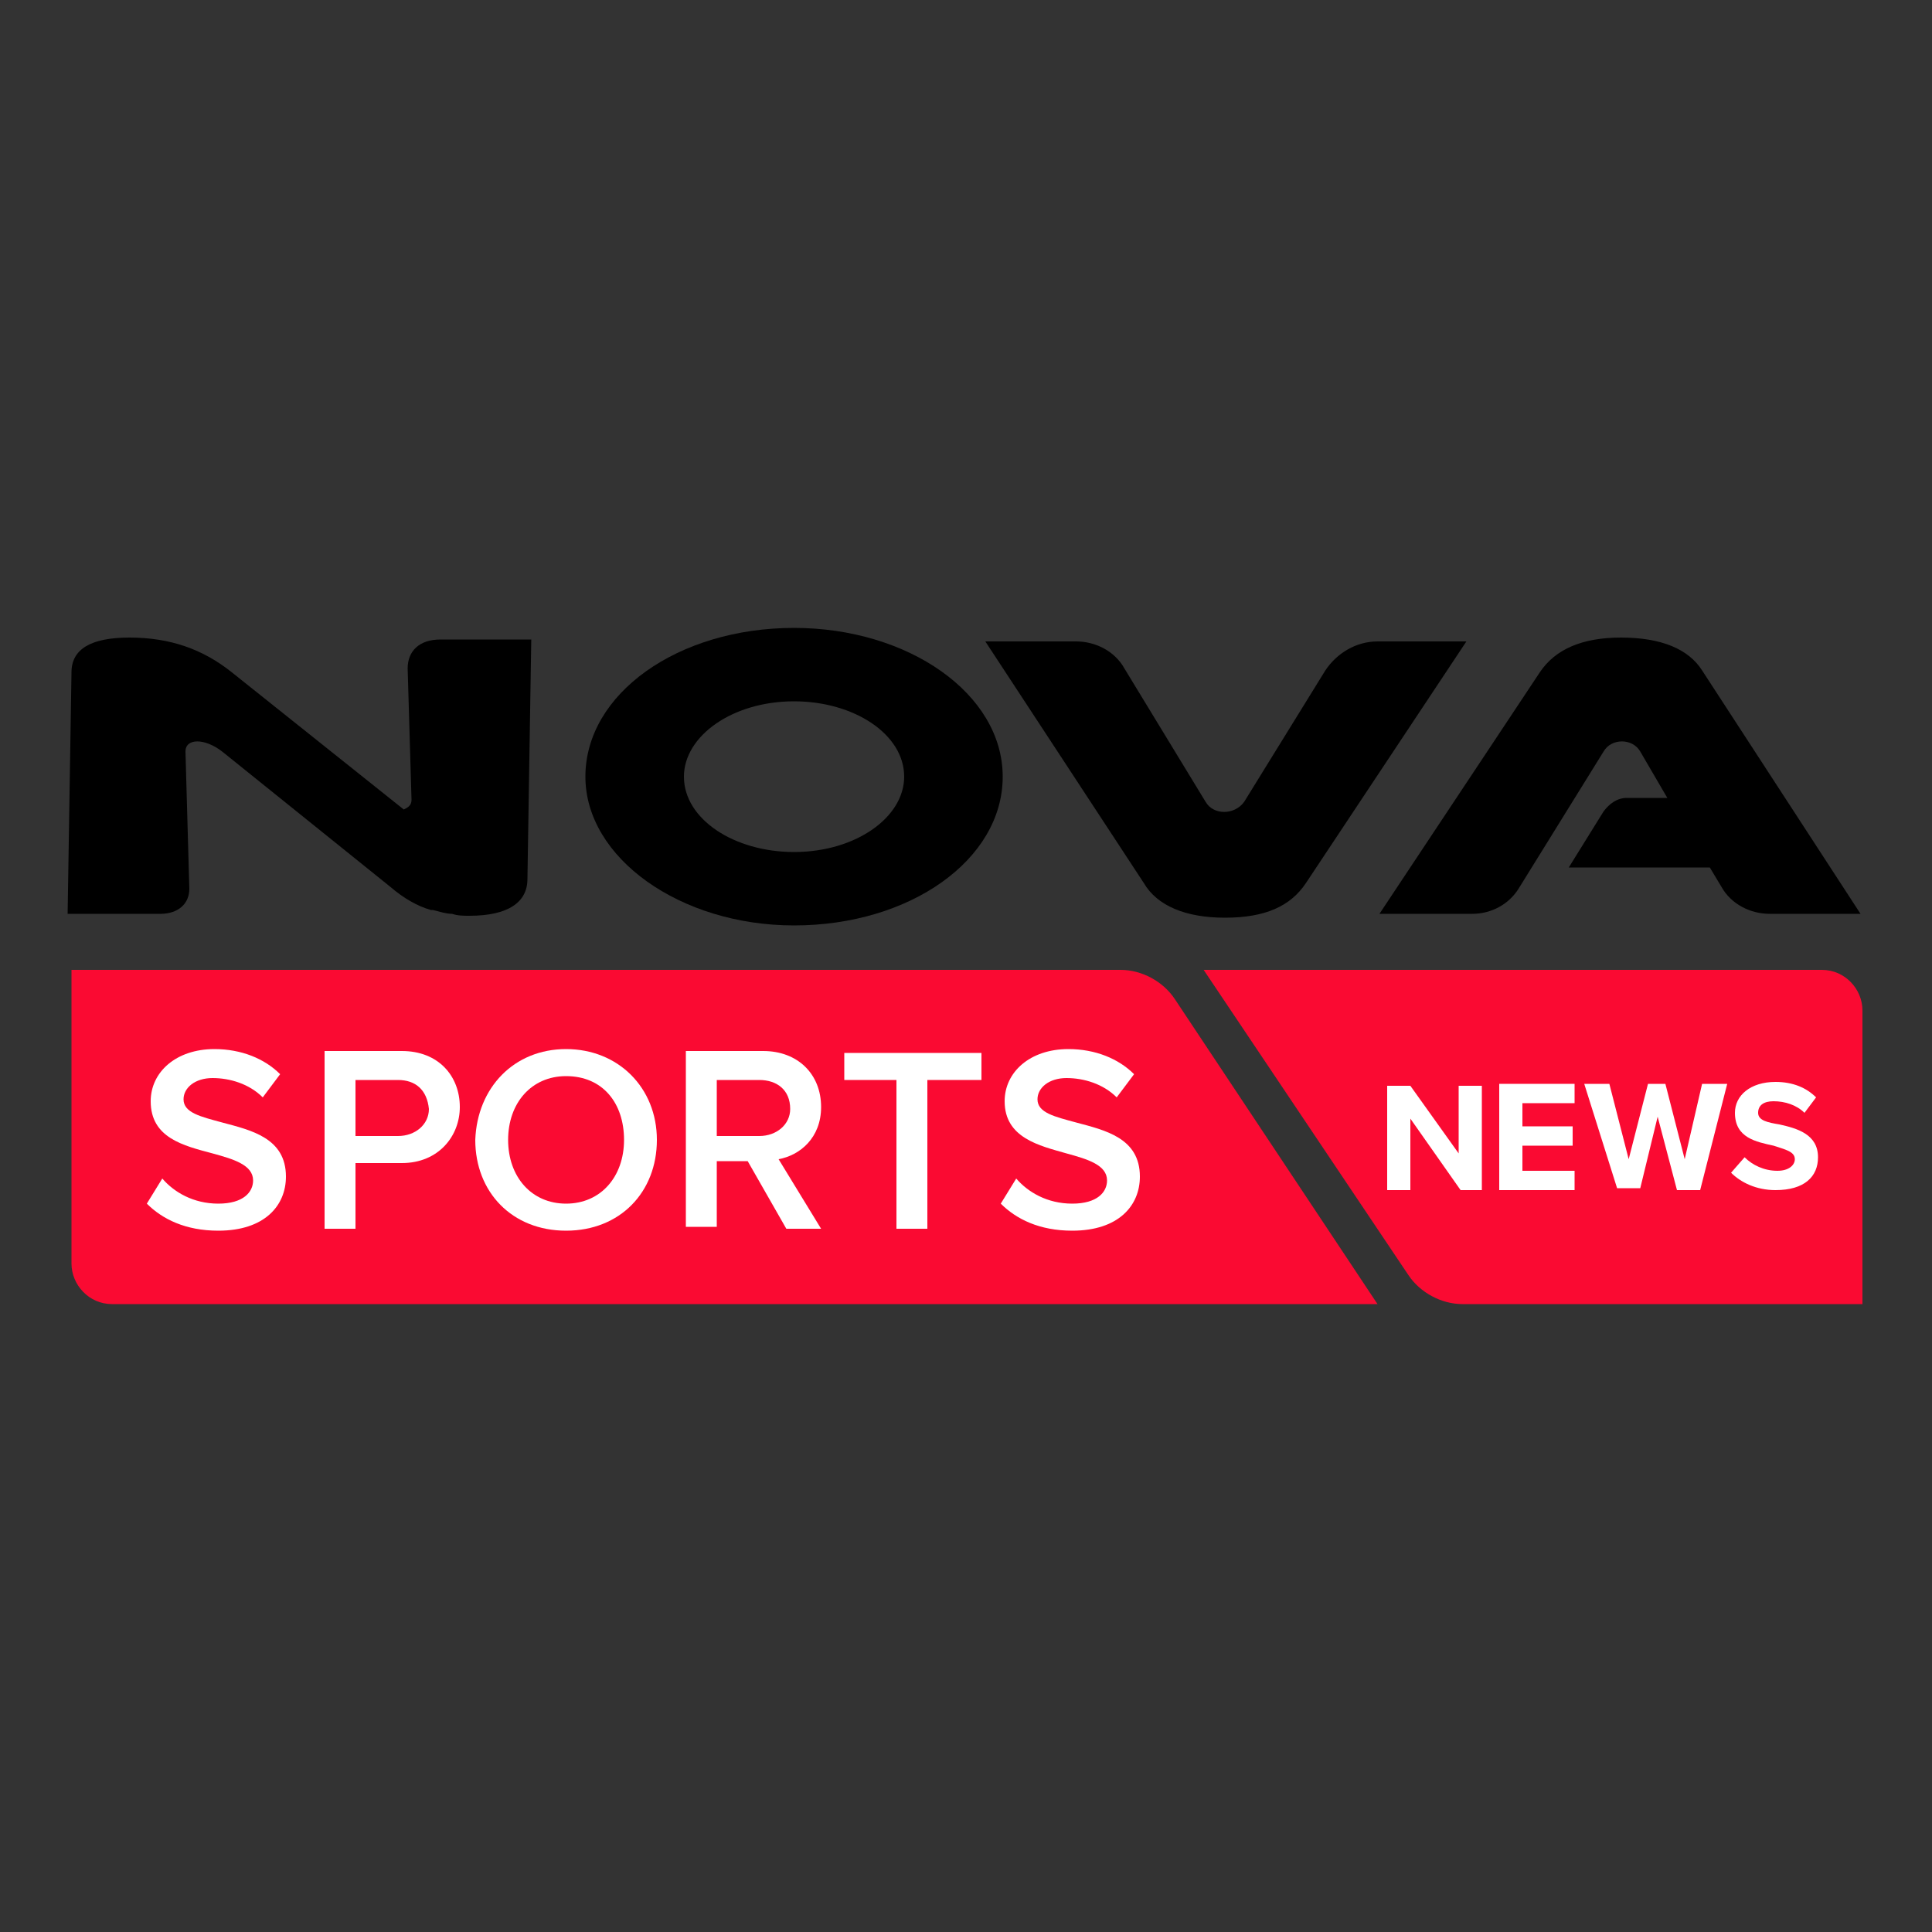
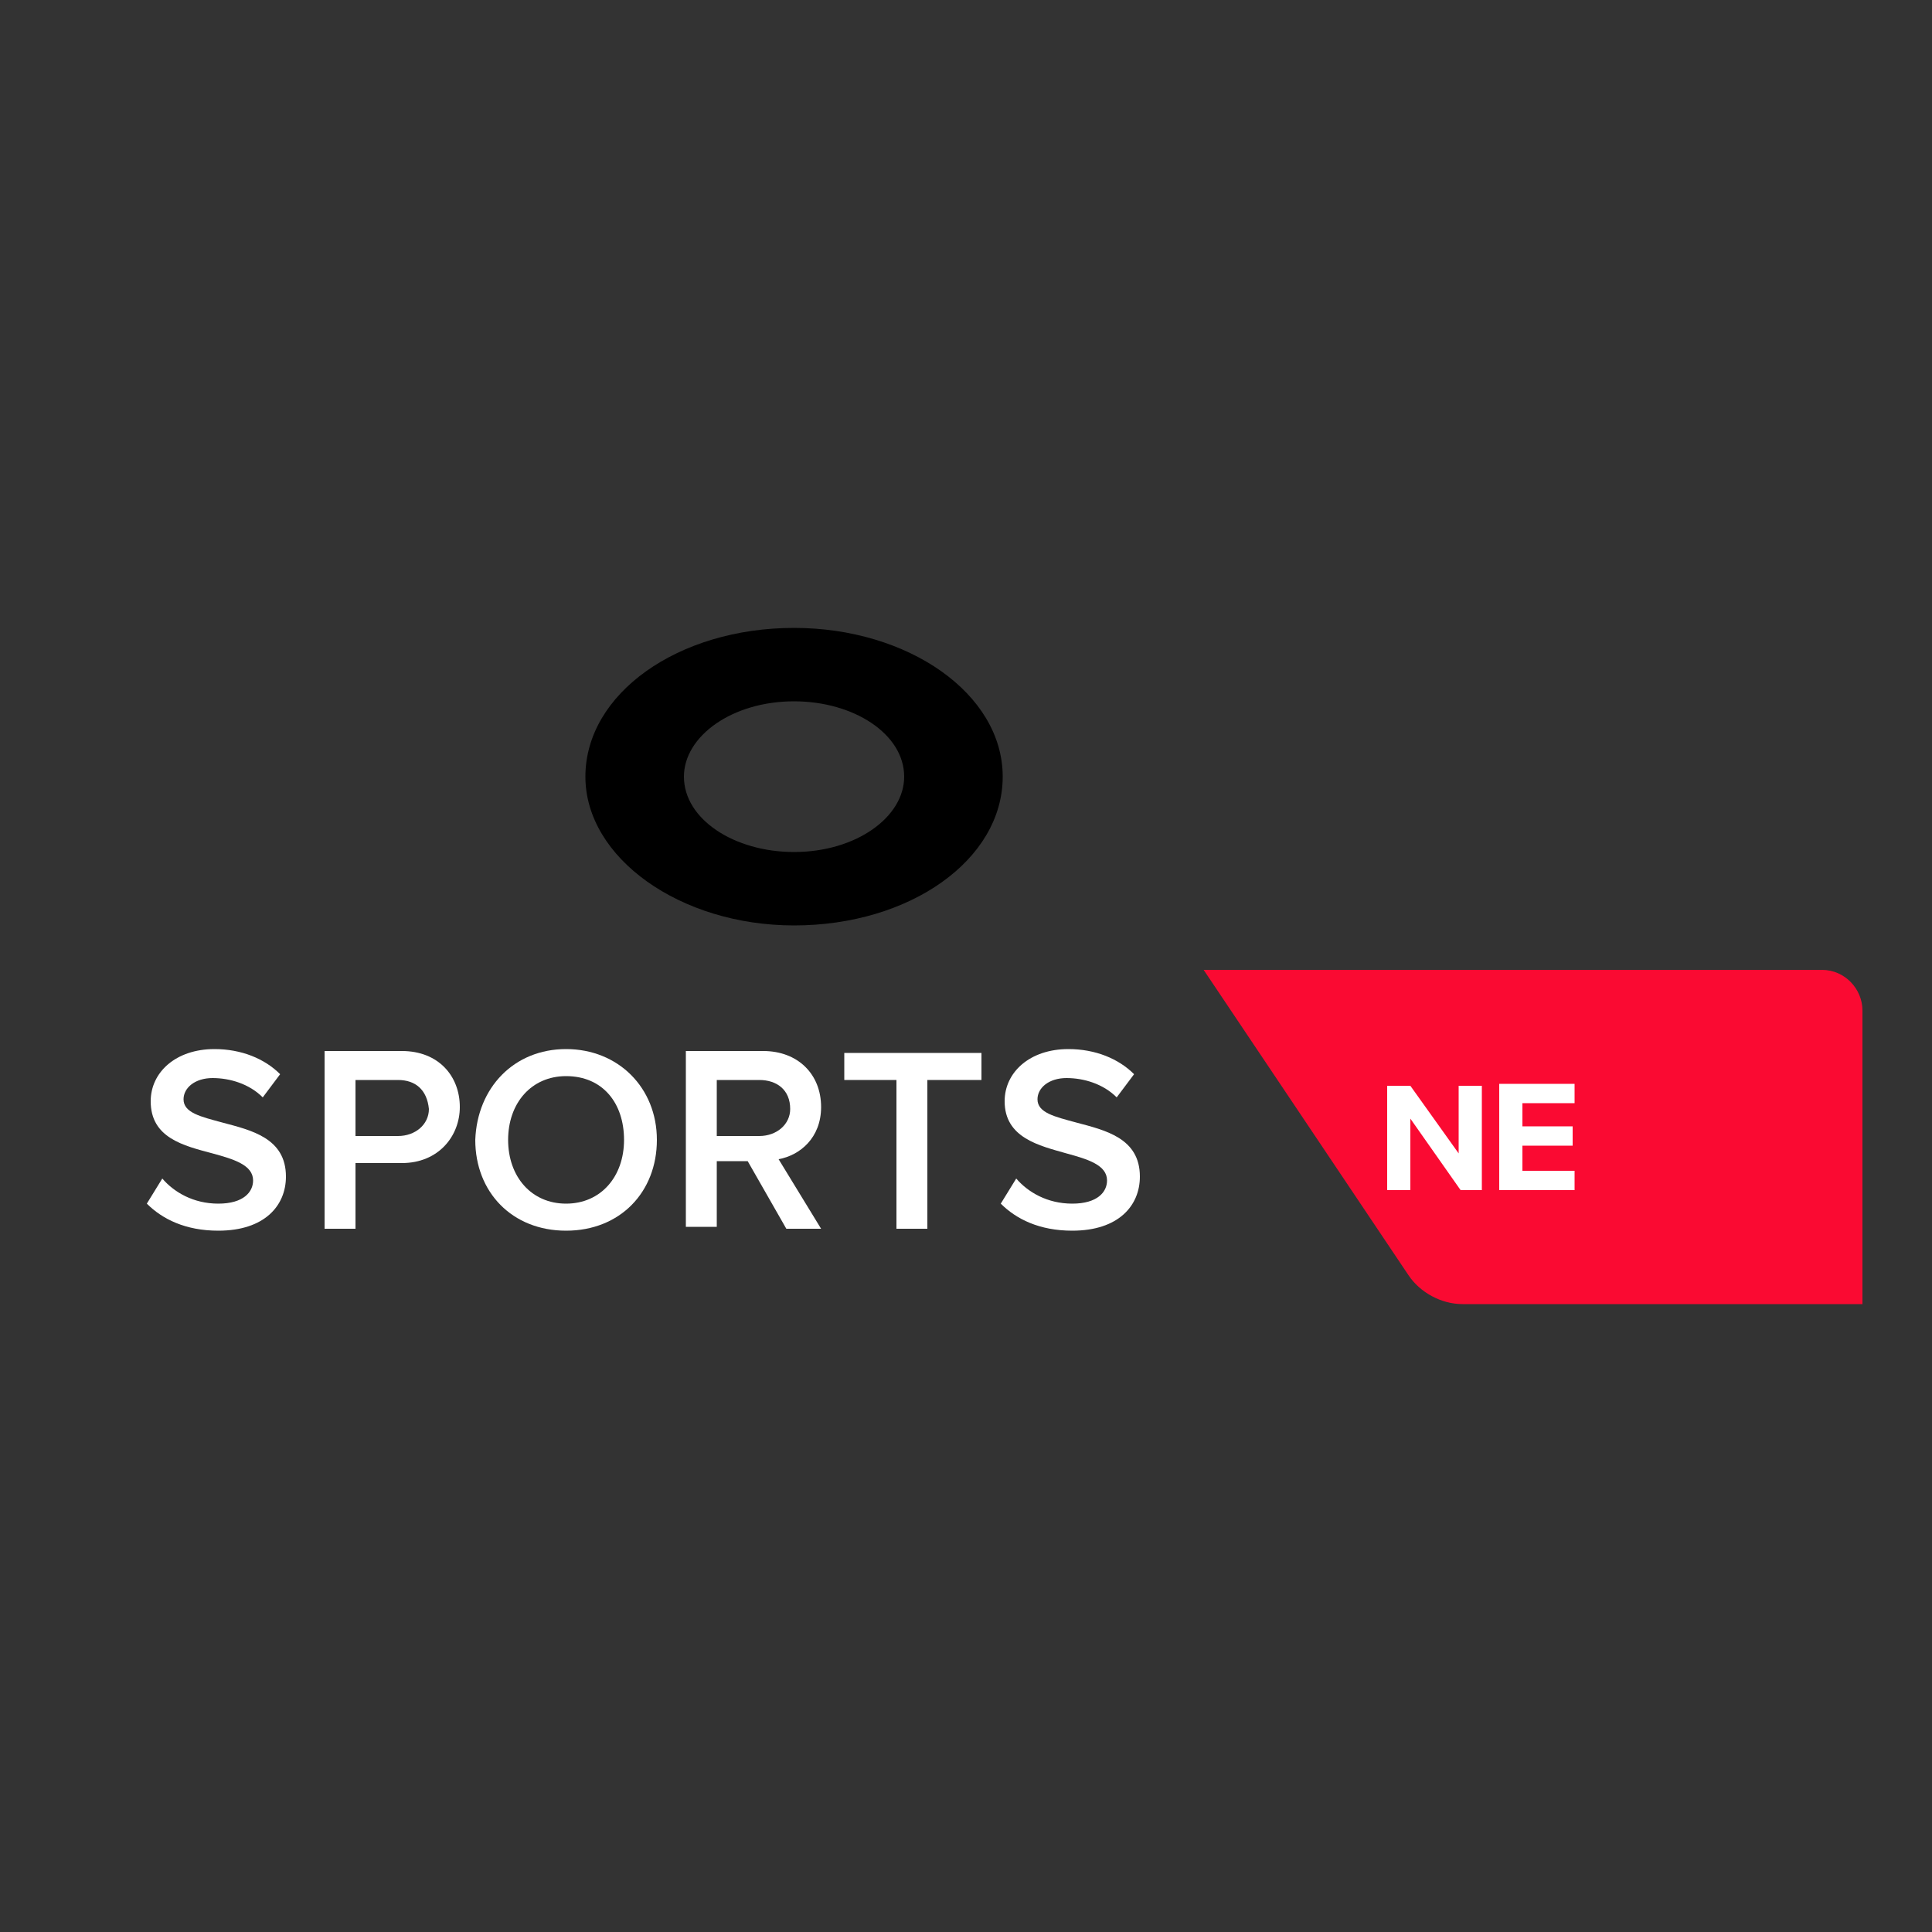
<svg xmlns="http://www.w3.org/2000/svg" version="1.1" id="Layer_1" x="0px" y="0px" viewBox="0 0 100 100" style="enable-background:new 0 0 100 100;" xml:space="preserve">
  <rect x="0" y="0" width="100" height="100" fill="#333333" stroke="none" />
  <style type="text/css">
	.st0{fill:#FA0A32;}
	.st1{fill:#FFFFFF;}
</style>
  <g>
    <g>
      <path class="st0" d="M62.3,50.2h32c1.2,0,2.1,1,2.1,2.1v15.2H75.7c-1.1,0-2.2-0.6-2.8-1.5L62.3,50.2z" />
-       <path class="st0" d="M3.6,50.2H58c1.1,0,2.2,0.6,2.8,1.5l10.5,15.8H5.8c-1.2,0-2.1-1-2.1-2.1V50.2z" />
    </g>
    <g>
      <g>
        <path class="st1" d="M8.4,61c0.6,0.7,1.6,1.3,2.9,1.3c1.3,0,1.8-0.6,1.8-1.2c0-0.8-1-1.1-2.1-1.4c-1.5-0.4-3.2-0.8-3.2-2.7     c0-1.5,1.3-2.7,3.3-2.7c1.4,0,2.6,0.5,3.4,1.3l-0.9,1.2c-0.7-0.7-1.7-1-2.6-1c-0.9,0-1.5,0.5-1.5,1.1c0,0.7,0.9,0.9,2,1.2     c1.5,0.4,3.3,0.8,3.3,2.8c0,1.5-1.1,2.8-3.5,2.8c-1.7,0-2.9-0.6-3.7-1.4L8.4,61z" />
        <path class="st1" d="M16.8,54.4h4c1.9,0,3,1.3,3,2.9c0,1.5-1.1,2.9-3,2.9h-2.4v3.4h-1.6V54.4z M20.6,55.9h-2.2v2.9h2.2     c0.9,0,1.6-0.6,1.6-1.4C22.1,56.4,21.5,55.9,20.6,55.9z" />
        <path class="st1" d="M29.3,54.3c2.7,0,4.7,2,4.7,4.7c0,2.7-1.9,4.7-4.7,4.7s-4.7-2-4.7-4.7C24.7,56.3,26.6,54.3,29.3,54.3z      M29.3,55.7c-1.8,0-3,1.4-3,3.3c0,1.9,1.2,3.3,3,3.3c1.8,0,3-1.4,3-3.3C32.3,57.1,31.2,55.7,29.3,55.7z" />
        <path class="st1" d="M38.7,60.1h-1.6v3.4h-1.6v-9.1h4c1.8,0,3,1.2,3,2.9c0,1.6-1.1,2.5-2.2,2.7l2.2,3.6h-1.8L38.7,60.1z      M39.3,55.9h-2.2v2.9h2.2c0.9,0,1.6-0.6,1.6-1.4C40.9,56.4,40.2,55.9,39.3,55.9z" />
        <path class="st1" d="M46.5,55.9h-2.8v-1.4h7.1v1.4h-2.8v7.7h-1.6V55.9z" />
        <path class="st1" d="M52.6,61c0.6,0.7,1.6,1.3,2.9,1.3c1.3,0,1.8-0.6,1.8-1.2c0-0.8-1-1.1-2.1-1.4C53.8,59.3,52,58.9,52,57     c0-1.5,1.3-2.7,3.3-2.7c1.4,0,2.6,0.5,3.4,1.3l-0.9,1.2c-0.7-0.7-1.7-1-2.6-1c-0.9,0-1.5,0.5-1.5,1.1c0,0.7,0.9,0.9,2,1.2     c1.5,0.4,3.3,0.8,3.3,2.8c0,1.5-1.1,2.8-3.5,2.8c-1.7,0-2.9-0.6-3.7-1.4L52.6,61z" />
      </g>
    </g>
    <g>
      <g>
        <path class="st1" d="M73,57.9v3.7h-1.2v-5.4H73l2.5,3.5v-3.5h1.2v5.4h-1.1L73,57.9z" />
        <path class="st1" d="M77.6,56.1h3.9v1h-2.7v1.2h2.6v1h-2.6v1.3h2.7v1h-3.9V56.1z" />
-         <path class="st1" d="M85.8,57.8l-0.9,3.7h-1.2L82,56.1h1.3l1,3.9l1-3.9h0.9l1,3.9l0.9-3.9h1.3L88,61.6h-1.2L85.8,57.8z" />
-         <path class="st1" d="M90.3,59.9c0.4,0.4,1,0.7,1.7,0.7c0.6,0,0.9-0.3,0.9-0.6c0-0.4-0.5-0.5-1.1-0.7c-0.9-0.2-2-0.4-2-1.7     c0-0.9,0.8-1.6,2.1-1.6c0.9,0,1.6,0.3,2.1,0.8l-0.6,0.8c-0.4-0.4-1-0.6-1.6-0.6c-0.5,0-0.8,0.2-0.8,0.6c0,0.4,0.5,0.5,1.1,0.6     c0.9,0.2,2,0.5,2,1.7c0,1-0.7,1.7-2.2,1.7c-1,0-1.8-0.4-2.3-0.9L90.3,59.9z" />
      </g>
    </g>
    <g>
      <path d="M41.1,32.5c-6,0-10.8,3.4-10.8,7.7c0,4.2,4.9,7.7,10.8,7.7c6,0,10.8-3.4,10.8-7.7C51.9,35.9,47,32.5,41.1,32.5 M46.8,40.2    c0,2.1-2.5,3.9-5.7,3.9c-3.1,0-5.7-1.7-5.7-3.9c0-2.1,2.5-3.9,5.7-3.9C44.2,36.3,46.8,38,46.8,40.2" />
-       <path d="M27.5,33l-0.2,12.5c0,1.2-1,1.9-3,1.9c-0.3,0-0.6,0-0.9-0.1c-0.3,0-0.6-0.1-1-0.2c0,0-0.1,0-0.1,0l0,0    c-0.7-0.2-1.4-0.6-2.1-1.2l-8.7-7c-0.9-0.7-1.9-0.7-1.9,0l0.2,7.1c0,0.8-0.6,1.3-1.5,1.3H3.5l0.2-12.5c0-1.2,1-1.8,3-1.8    c2.1,0,3.8,0.6,5.3,1.8l8.9,7.1c0.2-0.1,0.4-0.2,0.4-0.5l-0.2-6.8c0-0.9,0.6-1.5,1.7-1.5H27.5z" />
-       <path d="M75.9,33.2l-8.3,12.5c-0.8,1.2-2.1,1.8-4.2,1.8c-2,0-3.5-0.6-4.2-1.8L51,33.2h4.7c1,0,2,0.5,2.5,1.4l4.2,6.9    c0.4,0.7,1.5,0.7,2,0l4.2-6.8c0.6-0.9,1.6-1.5,2.7-1.5H75.9z M88.1,34.7C87.4,33.6,86,33,83.9,33c-2,0-3.4,0.6-4.2,1.8l-8.3,12.5    h4.8c1,0,1.9-0.5,2.4-1.3l4.4-7.1c0.4-0.7,1.5-0.7,1.9,0l1.4,2.4l-2.1,0c-0.5,0-0.9,0.3-1.2,0.7l-1.8,2.9l7.3,0l0.6,1    c0.5,0.9,1.5,1.4,2.5,1.4h4.7L88.1,34.7z" />
    </g>
  </g>
</svg>